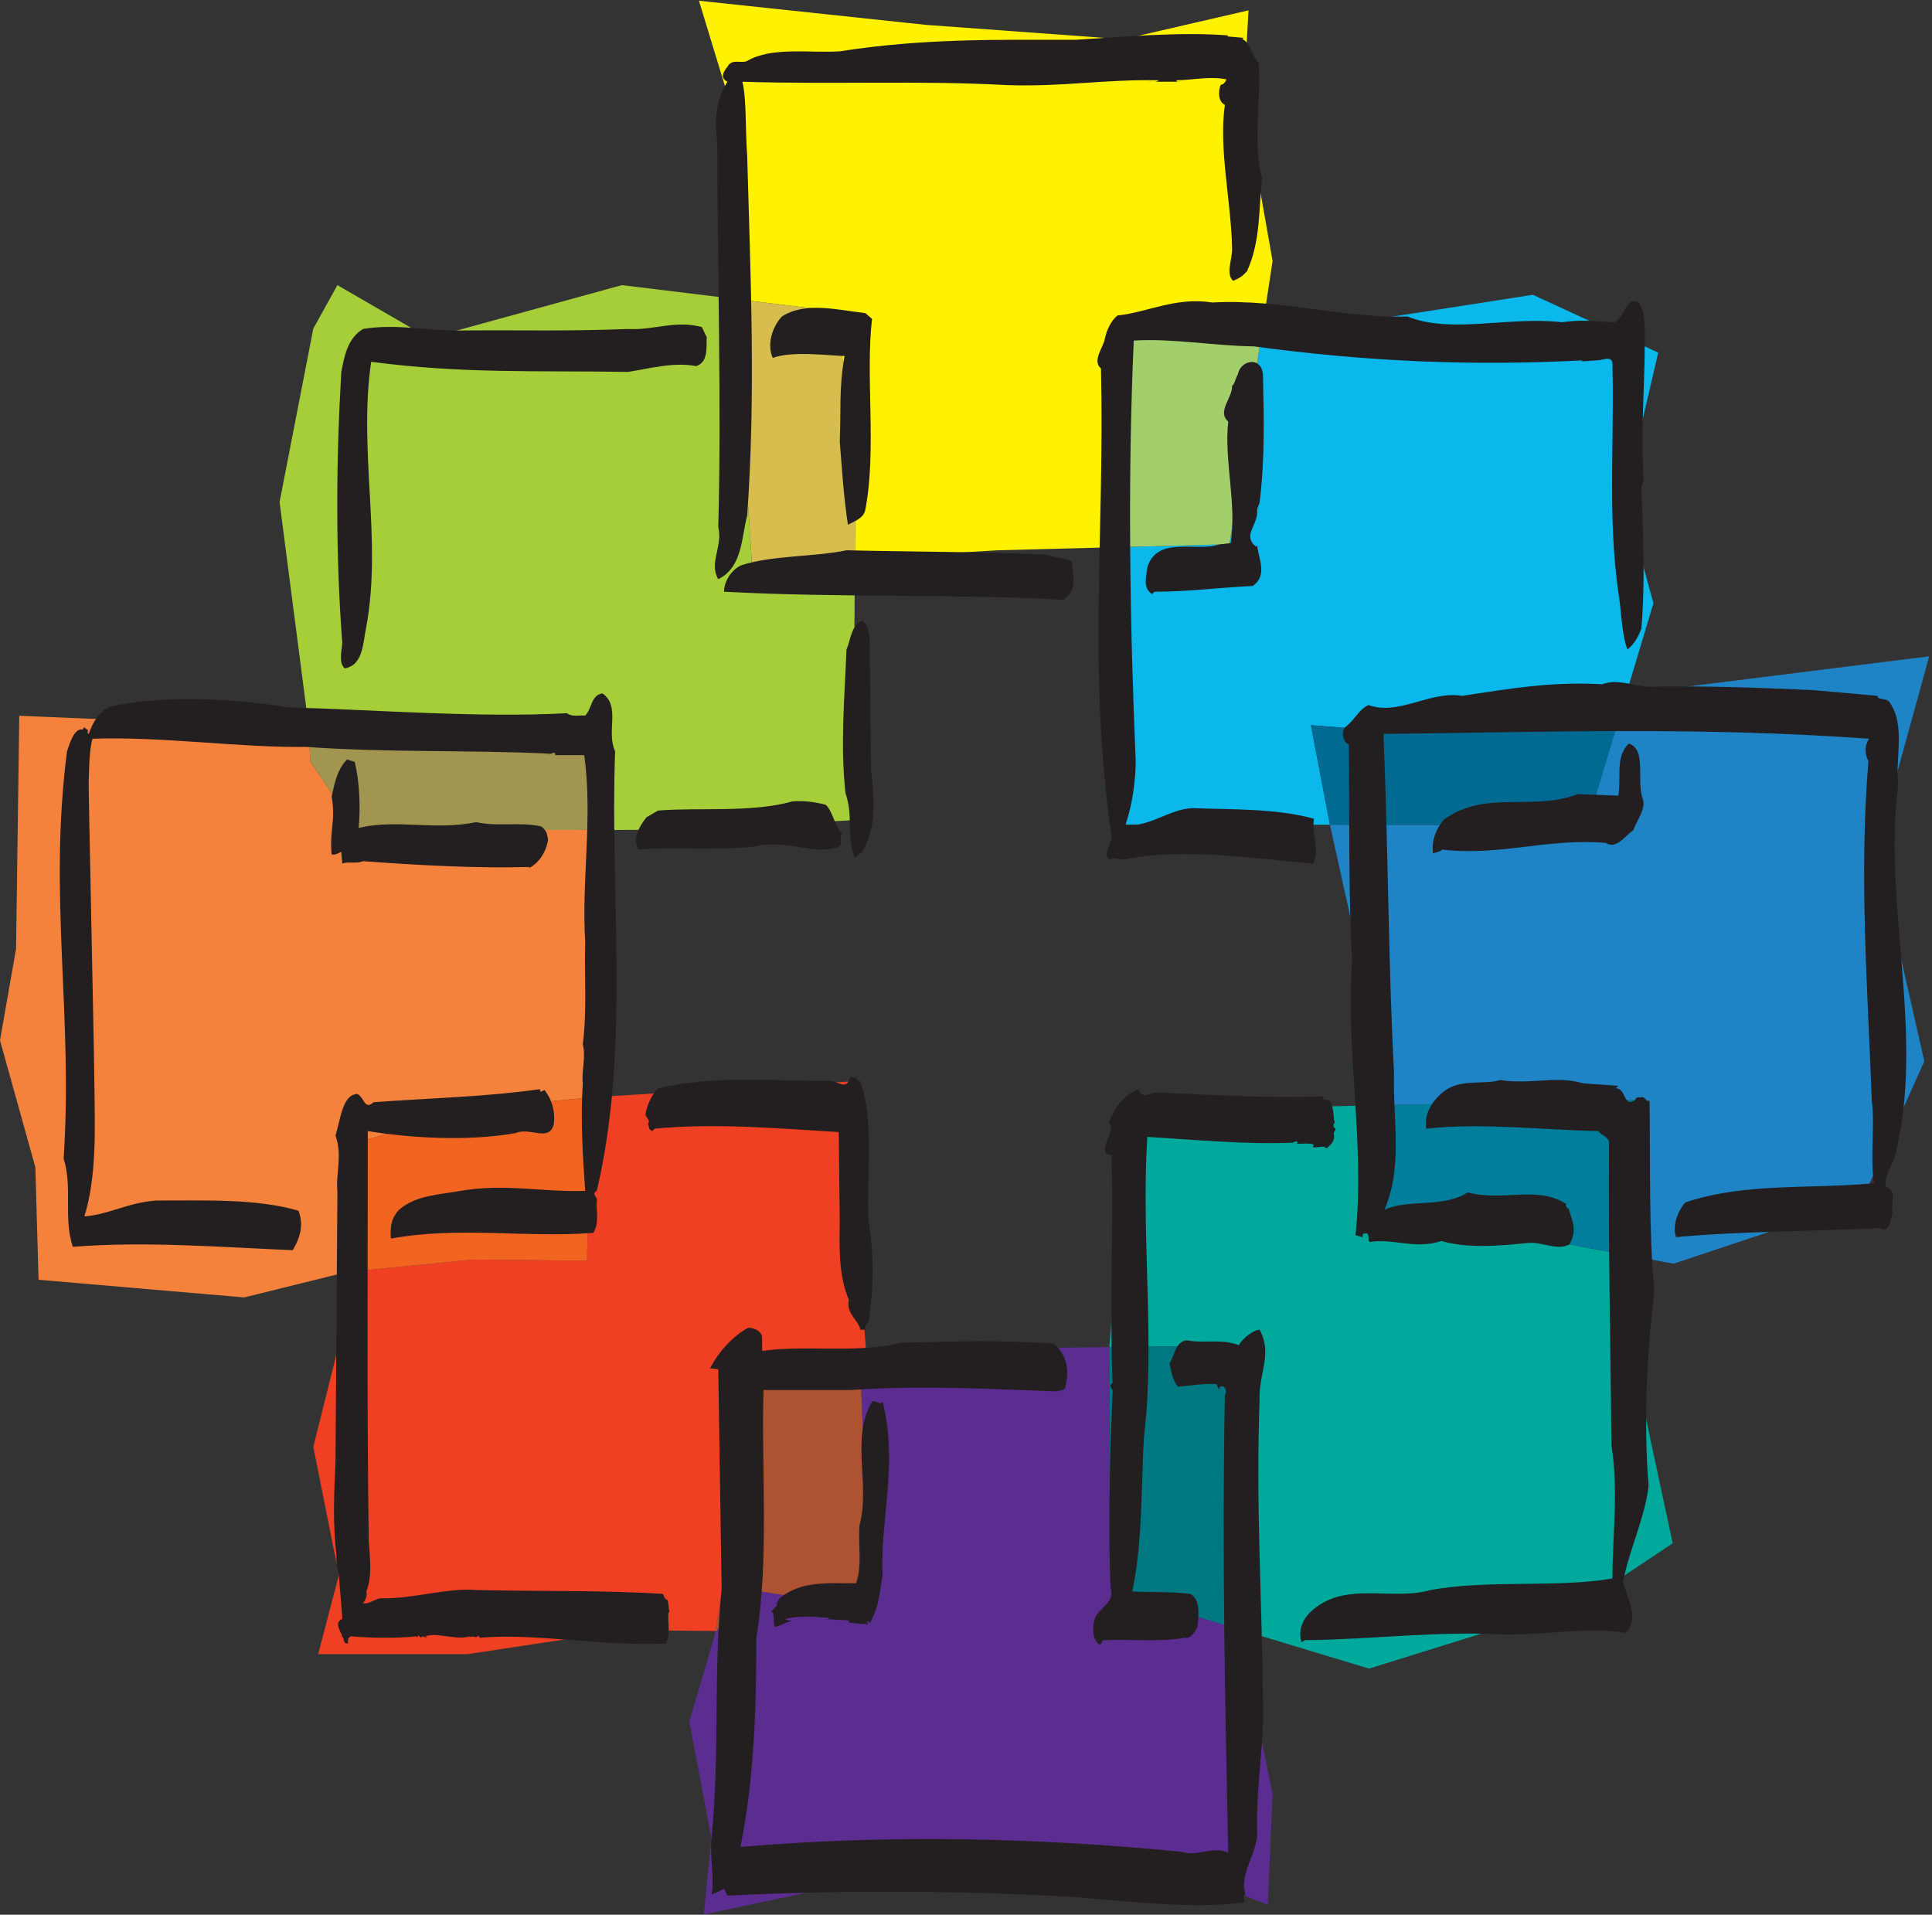
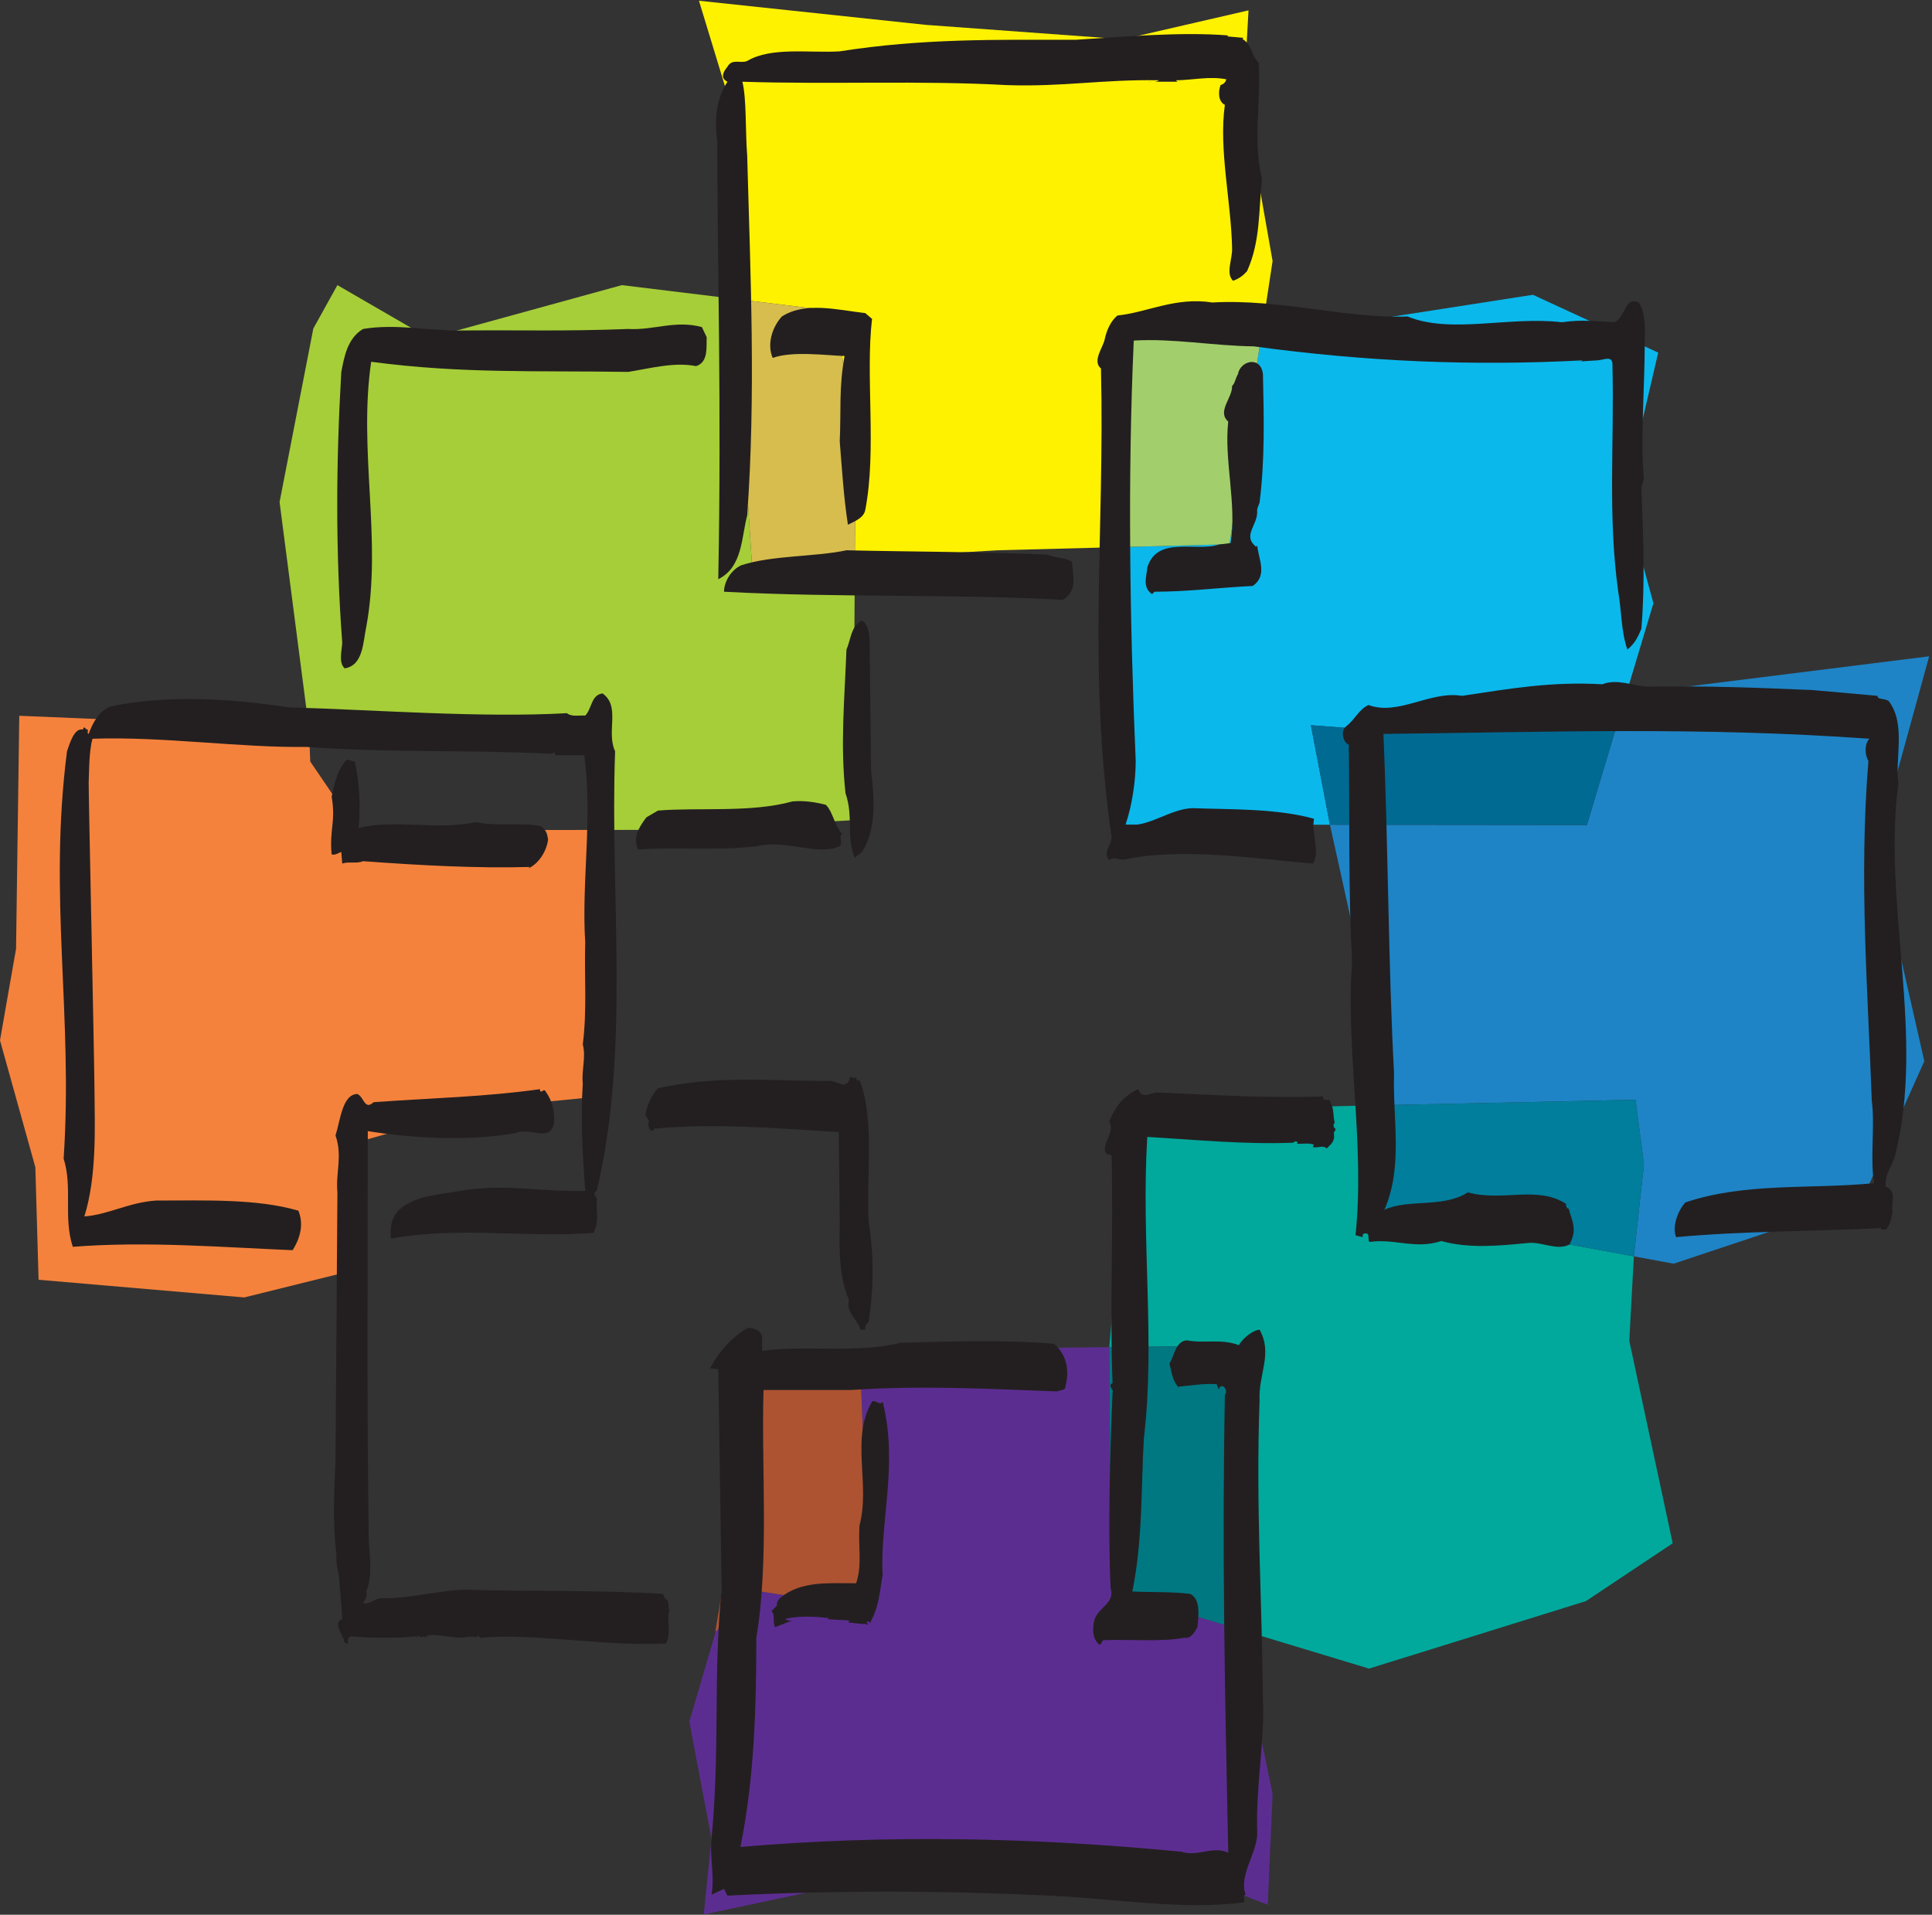
<svg xmlns="http://www.w3.org/2000/svg" width="100%" height="100%" viewBox="0 0 1455 1442" version="1.1" xml:space="preserve" style="fill-rule:evenodd;clip-rule:evenodd;stroke-linejoin:round;stroke-miterlimit:2;">
  <rect x="0" y="0" width="1455" height="1442" fill="#333333" stroke="none" />
  <g transform="matrix(4.167,0,0,4.167,0,0)">
    <path d="M201.555,98.898L203.426,149.02L240.359,149.058L240.359,149.057L236.918,131.067L243.545,131.569L261.479,125.904L293.897,125.451L298.824,109.031L293.594,89.864L299.691,63.731L277.043,53.278L237.84,59.372L228.169,59.176L222.202,98.36L201.555,98.898Z" style="fill:rgb(11,184,236);fill-rule:nonzero;" />
    <path d="M348.66,118.613L294.004,125.449L293.897,125.451L286.801,149.106L240.359,149.058L246.73,177.856L246.156,199.823L295.598,198.766L297.112,210.436L295.292,227.063L302.488,228.387L336.461,217.059L347.785,191.793L339.078,153.461L348.66,118.613Z" style="fill:rgb(30,132,198);fill-rule:nonzero;" />
    <path d="M243.545,131.569L236.918,131.067L240.359,149.057L240.359,149.058L286.801,149.106L293.897,125.451L261.479,125.904L243.545,131.569Z" style="fill:rgb(0,106,147);fill-rule:nonzero;" />
    <path d="M246.156,199.823L214.316,200.504L203.863,203.992L200.488,243.41L200.488,243.466L223.942,243.196L224.77,294.508L224.77,294.717L247.422,301.567L286.629,289.371L302.309,278.918L294.465,242.324L295.289,227.09L295.292,227.063L245.684,217.934L246.156,199.823Z" style="fill:rgb(0,169,156);fill-rule:nonzero;" />
    <path d="M295.598,198.766L246.156,199.823L245.684,217.934L295.292,227.063L297.112,210.436L295.598,198.766Z" style="fill:rgb(0,126,156);fill-rule:nonzero;" />
    <path d="M200.488,243.466L156.504,243.973L155.508,247.985L157.254,290.676L134.598,287.192L129.554,294.777L129.304,294.774L129.175,295.543L124.582,311.149L128.59,332.317L127.195,346L155.945,339.903L178.598,338.16L213.441,338.16L229.125,344.254L229.996,324.223L224.77,298.957L224.77,294.717L200.775,287.461L200.488,243.466Z" style="fill:rgb(92,45,145);fill-rule:nonzero;" />
    <path d="M223.942,243.196L200.488,243.466L200.775,287.461L224.77,294.717L224.77,294.508L223.942,243.196Z" style="fill:rgb(0,120,130);fill-rule:nonzero;" />
-     <path d="M131.543,245.84L156.504,243.973L155.074,224.899L155.074,195.367L106.824,198.321L106.524,198.35L106.102,227.86L85.445,227.644L62.66,229.895L62.293,229.986L61.855,240.582L56.628,261.489L61.246,284.664L57.503,298.957L84.507,298.957L113.258,294.598L129.304,294.774L130.414,288.107L131.543,245.84Z" style="fill:rgb(239,64,35);fill-rule:nonzero;" />
    <path d="M134.598,287.192L157.254,290.676L155.508,247.985L156.504,243.973L131.543,245.84L130.414,288.107L129.304,294.774L129.554,294.777L134.598,287.192Z" style="fill:rgb(173,83,50);fill-rule:nonzero;" />
    <path d="M64.14,206.554L85.954,200.368L106.524,198.35L107.216,149.996L64.522,150.045L56.074,137.636L55.82,131.554L3.484,129.363L2.902,171.465L0,188.02L6.39,210.957L6.972,231.293L44.144,234.485L62.293,229.986L62.589,222.813L64.14,206.554Z" style="fill:rgb(245,130,60);fill-rule:nonzero;" />
-     <path d="M85.445,227.644L106.102,227.86L106.524,198.35L85.954,200.368L64.14,206.554L62.589,222.813L62.293,229.986L62.66,229.895L85.445,227.644Z" style="fill:rgb(242,101,33);fill-rule:nonzero;" />
    <path d="M107.216,149.996L121.098,149.981L154.203,148.235L154.5,100.969L135.906,102.063L132.757,54.019L112.387,51.532L77.535,61.118L60.98,51.532L56.628,59.372L50.527,90.739L55.82,131.551L55.82,131.554L107.449,133.715L107.216,149.996Z" style="fill:rgb(166,206,56);fill-rule:nonzero;" />
-     <path d="M64.522,150.045L107.216,149.996L107.449,133.715L55.82,131.554L56.074,137.636L64.522,150.045Z" style="fill:rgb(162,149,80);fill-rule:nonzero;" />
    <path d="M154.591,86.481L154.5,100.969L180.34,99.45L201.555,98.898L201.551,98.79L200.379,68.958L204.226,58.691L228.169,59.176L229.996,47.176L224.77,17.555L225.645,1.872L202.988,7.098L167.27,4.489L126.324,0.133L132.422,20.169L132.422,48.919L132.742,53.794L132.757,54.019L151.346,56.289L154.591,86.481Z" style="fill:rgb(255,242,0);fill-rule:nonzero;" />
    <path d="M200.379,68.958L201.551,98.79L201.555,98.898L222.202,98.36L228.169,59.176L204.226,58.691L200.379,68.958Z" style="fill:rgb(162,207,107);fill-rule:nonzero;" />
    <path d="M154.5,100.969L154.591,86.481L151.346,56.289L132.757,54.019L135.906,102.063L154.5,100.969Z" style="fill:rgb(214,189,78);fill-rule:nonzero;" />
-     <path d="M221.809,6.579L224.77,6.841L224.512,7.016C226.34,8.145 225.988,9.716 227.473,11.372C227.992,17.993 226.34,25.485 228.082,32.278C227.473,38.028 227.82,43.606 225.383,49.005C224.598,49.88 223.984,50.313 222.855,50.751C221.457,49.442 222.766,46.825 222.676,44.825C222.504,36.372 220.238,26.965 221.371,18.95C220.152,18.34 220.152,16.598 220.59,15.38C221.113,15.204 221.457,14.942 221.637,14.333C218.586,13.723 215.363,14.505 212.574,14.505C212.746,14.942 213.184,14.684 213.441,14.77L207.348,14.77C208.043,14.684 208.914,14.942 209.434,14.505C199.07,14.333 192.363,15.723 181.91,15.38C166.227,14.505 150.199,15.294 134.168,14.77C134.949,17.817 134.688,23.653 135.039,28.098C135.648,50.051 136.605,71.395 135.039,93.176C133.988,97.012 134.254,102.496 129.813,104.676C128.065,101.715 130.679,98.755 129.813,95.27C130.422,73.309 129.636,47.262 129.636,25.657C129.113,21.825 129.371,18.083 131.465,14.77C130.07,14.075 130.77,12.938 131.465,12.067C132.34,10.497 133.816,11.548 135.039,11.02C139.395,8.411 146.363,9.626 151.766,9.278C166.75,6.926 179.992,7.188 194.453,7.188C202.73,6.669 213.359,5.708 221.98,6.403L221.809,6.579Z" style="fill:rgb(35,31,32);fill-rule:nonzero;" />
+     <path d="M221.809,6.579L224.77,6.841L224.512,7.016C226.34,8.145 225.988,9.716 227.473,11.372C227.992,17.993 226.34,25.485 228.082,32.278C227.473,38.028 227.82,43.606 225.383,49.005C224.598,49.88 223.984,50.313 222.855,50.751C221.457,49.442 222.766,46.825 222.676,44.825C222.504,36.372 220.238,26.965 221.371,18.95C220.152,18.34 220.152,16.598 220.59,15.38C221.113,15.204 221.457,14.942 221.637,14.333C218.586,13.723 215.363,14.505 212.574,14.505C212.746,14.942 213.184,14.684 213.441,14.77L207.348,14.77C208.043,14.684 208.914,14.942 209.434,14.505C199.07,14.333 192.363,15.723 181.91,15.38C166.227,14.505 150.199,15.294 134.168,14.77C134.949,17.817 134.688,23.653 135.039,28.098C135.648,50.051 136.605,71.395 135.039,93.176C133.988,97.012 134.254,102.496 129.813,104.676C130.422,73.309 129.636,47.262 129.636,25.657C129.113,21.825 129.371,18.083 131.465,14.77C130.07,14.075 130.77,12.938 131.465,12.067C132.34,10.497 133.816,11.548 135.039,11.02C139.395,8.411 146.363,9.626 151.766,9.278C166.75,6.926 179.992,7.188 194.453,7.188C202.73,6.669 213.359,5.708 221.98,6.403L221.809,6.579Z" style="fill:rgb(35,31,32);fill-rule:nonzero;" />
    <path d="M297.254,62.423C297.254,69.481 296.473,79.067 297.082,86.641L296.645,88.122C296.992,96.837 297.34,105.461 296.645,113.645C296.035,115.129 295.426,116.352 294.117,117.395C292.984,114.172 293.074,110.426 292.465,106.942C290.547,93.176 291.766,80.106 291.418,65.997C291.504,64.075 289.676,65.126 288.719,65.126L284.535,65.383C284.969,65.294 285.668,65.473 286.02,65.126C266.41,66.169 246.984,65.383 226.602,62.598C219.281,62.508 211.961,61.118 204.906,61.551C203.777,86.383 204.207,113.039 205.258,137.52C205.258,141.004 204.645,145.446 203.426,149.02C207.434,149.715 211.441,146.145 215.535,146.059C222.156,146.317 230.605,146.059 237.488,147.977C236.969,150.59 238.621,153.637 237.316,156.078C227.734,155.293 213.973,153.113 203.426,155.293C202.121,155.551 201.508,154.684 200.465,155.465C199.242,154.074 200.898,152.762 200.898,151.285C196.543,120.965 199.68,96.661 198.98,66.602C197.328,65.212 199.418,62.77 199.68,61.208C200.031,59.637 200.723,58.067 201.949,57.02C207.258,56.501 212.402,53.622 219.109,54.669C231.305,53.973 243.414,57.63 254.391,57.196C262.23,60.419 272.773,57.11 282.27,58.239C286.02,57.719 287.848,58.067 291.855,58.239C293.855,57.11 293.684,53.536 296.207,54.669C297.516,56.848 297.254,59.723 297.254,62.423Z" style="fill:rgb(35,31,32);fill-rule:nonzero;" />
    <path d="M157.605,57.63C156.387,68.001 158.473,81.325 156.387,92.13C156.121,93.7 154.203,94.309 153.246,94.833C152.461,89.692 152.199,85.075 151.766,79.762C152.027,74.36 151.59,70.09 152.637,64.34C149.5,64.255 143.227,63.38 139.656,64.684C138.605,62.337 139.48,59.2 141.309,57.196C145.582,54.497 151.152,55.977 156.387,56.59L157.605,57.63Z" style="fill:rgb(35,31,32);fill-rule:nonzero;" />
    <path d="M127.723,60.942C127.633,62.684 128.065,65.473 125.801,66.169C121.793,65.383 117.438,66.602 113.52,67.215C96.789,66.954 83.46,67.563 67.082,65.383C64.73,81.505 69.085,97.536 66.21,113.215C65.601,116.004 65.687,120.27 62.289,120.793C61.16,119.746 61.769,117.656 61.855,116.176C60.636,99.883 60.722,83.684 61.683,67.215C62.203,64.598 62.73,61.208 65.601,59.458C71.699,58.419 77.8,59.895 83.988,59.723C94.613,59.637 102.02,59.895 113.52,59.458C118.137,59.723 122.055,57.809 126.848,59.114L127.723,60.942Z" style="fill:rgb(35,31,32);fill-rule:nonzero;" />
    <path d="M228.254,67.653C228.434,75.579 228.605,83.157 227.645,90.825C227.473,91.434 227.121,91.872 227.215,92.567C227.215,95.008 224.512,96.837 227.035,98.84L227.215,98.575C227.473,101.102 229.125,103.981 226.426,105.895C219.719,106.242 214.664,106.942 208.652,106.942L208.215,107.379C206.387,106.16 207.258,104.067 207.348,102.582C209.09,96.747 216.23,99.794 220.328,98.407L222.418,98.145C223.551,91.087 221.199,83.157 221.98,76.188C219.887,74.36 222.766,71.919 222.676,69.743C223.203,69.305 223.289,68.348 223.723,67.653C224.16,65.126 227.906,64.255 228.254,67.653Z" style="fill:rgb(35,31,32);fill-rule:nonzero;" />
    <path d="M189.227,100.235C190.621,100.844 192.625,100.754 193.754,101.543C193.844,104.067 194.887,106.68 192.102,108.418C173.02,107.289 151.848,108.074 130.854,106.942C130.854,105.199 132.074,103.02 133.988,102.153C139.656,100.324 147.32,100.668 152.984,99.45C163.785,99.715 177.813,99.715 189.227,100.235Z" style="fill:rgb(35,31,32);fill-rule:nonzero;" />
    <path d="M157.164,115.567L157.426,139.176C157.949,143.793 158.559,149.715 155.773,153.988L154.465,155.031C152.898,151.113 154.289,147.625 152.809,143.36C151.848,134.645 152.637,126.367 152.984,117.395C153.77,115.653 153.77,113.125 155.773,112.168C156.816,112.692 157.078,114.258 157.164,115.567Z" style="fill:rgb(35,31,32);fill-rule:nonzero;" />
    <path d="M327.574,124.715L339.332,125.758C339.246,126.543 340.816,126.11 341.426,126.805C344.473,130.985 342.469,136.996 343.082,141.699C340.207,163.656 348.043,187.176 342.469,208.961C341.945,210.789 340.551,212.266 340.816,214.446C342.992,215.406 341.684,217.496 342.035,219.063C341.855,220.192 341.598,221.504 340.816,222.199L339.945,222.199L339.945,221.942C328.617,222.551 315.027,222.461 302.918,223.59C302.219,221.762 303.09,219.063 304.574,217.324C315.461,213.66 327.051,214.965 338.723,213.836C337.938,209.653 338.898,203.473 338.289,198.942C337.59,179.16 335.938,158.778 337.68,137.52C336.98,136.387 336.98,134.473 337.848,133.512C307.277,131.336 280.352,132.293 250.035,132.645C250.91,153.551 250.91,174.719 251.949,193.973C251.691,202.34 253.609,210.789 250.211,218.629C254.652,216.625 260.84,218.363 265.281,215.496C271.555,217.235 277.824,214.188 283.051,217.586C282.879,218.02 283.402,218.629 283.488,218.363C284.102,220.723 285.145,222.113 283.66,224.899C281.484,226.121 278.613,224.379 276.172,224.641C270.941,225.16 265.457,225.684 260.488,224.289C255.785,225.86 251.867,223.77 247.512,224.465C247.074,224.031 247.77,222.551 246.461,222.981C246.203,223.071 246.293,223.422 246.293,223.59L244.984,223.246C246.723,206.692 243.152,189.707 244.371,173.676C243.676,161.828 243.934,147.016 243.766,134.559C242.895,134.383 242.105,132.117 243.324,131.246C244.895,130.028 245.59,128.196 247.332,127.418C252.738,129.418 258.484,124.801 264.234,125.758C272.949,124.449 280.352,123.145 289.586,123.668C292.285,122.621 294.988,123.93 297.691,124.102C308.84,123.93 317.293,124.278 327.574,124.715Z" style="fill:rgb(35,31,32);fill-rule:nonzero;" />
    <path d="M111.168,135.778C110.207,162.262 113.953,189.356 107.855,215.231C106.723,215.754 108.203,216.535 107.855,216.973C107.684,218.895 108.379,220.891 107.246,222.813C95.308,223.77 82.851,221.59 70.656,223.856C70.48,221.852 70.656,220.192 72.136,218.629C75.183,216.016 79.281,215.926 83.199,215.231C91.214,213.836 98.097,215.496 105.766,215.231C105.328,209.129 104.895,202.34 105.328,195.801C105.066,193.539 105.938,191.102 105.328,188.746C106.113,182.559 105.59,176.723 105.766,170.278C105.066,159.301 107.16,147.625 105.59,136.473L100.363,136.473C100.277,135.516 99.578,136.473 99.32,136.211C99.32,136.563 98.707,136.387 98.449,136.473C98.707,136.387 99.144,136.563 99.32,136.211C85.027,135.516 69.785,136.043 55.41,134.992C43.472,135.168 29.449,133.074 16.726,133.512C16.027,135.692 16.089,140.746 16.027,141.442C15.972,142.137 17.019,189.996 17.074,196.848C17.136,203.699 17.511,212.617 15.246,219.848C19.691,219.504 23.171,217.324 28.23,216.973C37.285,216.973 46.433,216.625 53.925,218.805C54.886,221.153 54.363,223.59 52.886,225.949C40.253,225.426 26.398,224.289 13.156,225.34C11.41,220.024 13.156,214.621 11.5,209.395C13.242,183.434 8.714,162.176 12.109,135.778C12.632,134.297 13.418,131.508 14.988,131.856C15.246,130.985 15.335,131.856 15.855,131.856C15.945,132.117 15.683,132.555 16.027,132.645C16.726,130.727 17.859,128.457 20.035,127.676C30.406,125.5 41.902,126.281 52.273,127.848C67.957,128.285 86.769,129.766 102.457,128.895C103.324,129.594 104.633,129.246 105.766,129.328C106.984,128.113 106.809,125.582 108.902,125.324C112.211,127.676 109.512,132.203 111.168,135.778Z" style="fill:rgb(35,31,32);fill-rule:nonzero;" />
-     <path d="M296.902,144.403C297.516,146.231 295.773,148.324 295.164,150.067C293.855,150.852 292.199,153.637 290.199,152.332C279.57,151.457 271.117,154.77 260.664,153.551C260.23,153.988 259.621,153.988 259.004,154.246C258.66,151.981 259.535,149.805 260.926,148.145C268.418,142.66 276.957,146.668 285.145,143.528L292.465,143.793C293.074,140.66 291.855,136.738 294.379,134.383C297.691,135.434 295.684,141.18 296.902,144.403Z" style="fill:rgb(35,31,32);fill-rule:nonzero;" />
    <path d="M64.121,137.692C64.992,141.442 65.168,145.887 64.82,149.629C71.875,147.977 78.496,150.153 86.074,148.582C89.734,149.457 94.179,148.496 97.839,149.367C98.793,150.153 98.878,150.676 99.058,151.723C98.793,153.813 97.402,156.078 95.48,156.949L95.746,156.688C86.246,156.949 76.316,156.426 65.601,155.641C64.468,156.16 62.988,155.641 61.855,156.078L61.683,153.988C61.07,154.16 60.636,154.594 59.941,154.422C59.503,149.895 60.722,148.582 59.941,143.969C60.46,141.528 60.98,139 62.73,137.262L64.121,137.692Z" style="fill:rgb(35,31,32);fill-rule:nonzero;" />
    <path d="M149.238,145.446C150.543,146.668 150.809,149.281 152.199,150.676C151.418,151.457 152.461,151.981 151.766,152.942C147.582,154.77 142.27,151.633 136.691,152.942C130.16,153.813 120.578,153.028 115.348,153.551C114.301,151.457 115.434,149.543 116.828,147.715L118.918,146.496C126.238,145.887 135.738,146.926 143.227,144.84C145.316,144.668 147.145,144.926 149.238,145.446Z" style="fill:rgb(35,31,32);fill-rule:nonzero;" />
    <path d="M154.902,194.758L154.727,195.02L155.074,195.367L155.336,195.192C158.125,202.164 156.555,212.266 156.992,220.723C157.949,226.903 157.949,232.481 156.992,238.926C156.555,239.278 156.293,239.711 156.387,240.321L155.508,240.321C155.074,238.492 152.898,237.442 153.418,234.918C151.59,230.653 151.68,225.598 151.766,220.891L151.59,204.602C140.176,203.903 128.94,202.942 118.309,203.992L117.875,204.426C117.004,203.903 117.527,204.082 117.09,203.121C117.613,202.512 116.828,202.074 116.656,201.465C116.828,199.895 117.875,197.715 118.918,196.676C129.371,194.406 137.566,195.278 149.5,195.367C151.238,195.02 152.984,197.457 153.68,194.582C154.203,194.848 154.289,194.848 154.902,194.758Z" style="fill:rgb(35,31,32);fill-rule:nonzero;" />
-     <path d="M286.191,195.801L292.465,196.238L292.027,196.676C293.941,196.676 293.336,200.332 295.598,198.766C295.598,198.246 296.121,198.324 296.473,198.324C297.082,198.067 297.43,198.766 297.691,198.942L298.125,198.942C298.301,210.004 297.953,222.285 298.996,233.434C297.691,243.977 296.992,256.871 297.953,268.551C297.254,274.473 294.293,280.481 293.336,285.973C294.117,288.762 296.383,292.59 293.77,295.117C286.801,293.899 278.957,295.645 271.379,295.379C259.355,294.77 247.512,296.336 235.836,296.426L235.223,296.778C234.617,294.86 235.309,292.942 236.617,291.551C242.805,285.449 251.254,289.457 258.574,287.363C269.027,285.449 281.402,287.012 291.418,285.274C291.418,277.348 292.551,269.504 291.246,261.227C291.066,243.11 290.637,223.77 290.805,206.692C290.895,205.473 289.328,205.211 288.891,204.426C279.57,204.254 267.371,202.863 257.785,203.992C257.176,201.113 259.355,198.246 261.535,196.848C264.496,195.02 268.332,196.067 271.117,195.192C276.695,196.067 281.223,194.324 286.191,195.801Z" style="fill:rgb(35,31,32);fill-rule:nonzero;" />
    <path d="M97.574,196.848C97.66,197.981 98.269,196.496 98.621,197.285C99.839,198.942 100.363,201.113 100.098,203.121C99.32,206.52 95.746,203.641 93.222,204.778C84.418,206.34 73.964,205.645 66.472,204.426C66.472,228.817 66.296,255.653 66.648,278.395C66.82,281.617 67.347,284.664 66.21,287.629C66.386,288.41 66.125,289.113 65.601,289.723C66.738,290.067 67.957,288.762 68.996,288.848C74.402,289.024 80.761,286.934 86.074,287.363C96.269,287.629 108.641,287.363 119.793,288.063C120.051,288.41 120.051,289.024 120.578,289.113C120.926,289.633 120.746,290.5 121.012,291.371L120.836,291.371C120.578,293.289 121.355,295.645 120.227,297.207L120.227,297.035C108.641,297.559 96.789,295.117 86.769,295.988L86.335,295.559C86.246,296.336 85.293,295.379 84.855,295.988L84.855,295.727C82.589,296.512 78.843,294.949 76.925,295.727L77.101,295.988C77.277,296.254 76.402,295.379 76.058,295.988L75.621,295.559L75.273,295.988L75.273,295.727C72.394,296.078 66.996,296.078 63.511,295.727C62.898,295.817 62.816,296.512 62.898,297.035C61.683,297.035 62.55,296.078 61.683,295.727L61.855,295.727C61.769,295.117 60.199,293.289 61.855,292.59C61.769,290.418 61.421,287.363 61.246,284.664C60.98,283.535 60.722,282.66 60.812,281.098C60.113,275.168 60.371,270.113 60.636,264.016L60.98,215.496C60.636,211.918 61.941,208.961 60.636,205.211C61.511,202.512 61.855,197.805 64.558,197.715C65.777,198.156 65.863,200.77 67.519,199.199C78.582,198.414 87.554,198.246 97.574,196.848Z" style="fill:rgb(35,31,32);fill-rule:nonzero;" />
    <path d="M209.434,197.457C219.199,197.895 229.738,198.504 239.145,198.156C238.887,199.285 240.363,198.324 240.449,199.199C241.148,200.504 240.887,201.637 241.234,202.942C240.887,203.121 241.063,203.473 241.063,203.731C241.758,204.168 241.063,204.426 241.063,204.778C241.324,206.34 240.539,206.781 239.754,207.567C239.23,206.871 237.926,207.567 237.316,207.301C237.227,207.129 237.402,207.039 237.488,206.871C236.531,206.52 235.223,206.781 234.18,206.692C234.355,206.781 234.441,206.606 234.527,206.52C234.27,205.91 233.48,206.692 233.746,206.52C224.945,206.871 216.23,205.996 207.348,205.473C206.215,223.942 208.824,242.676 206.738,259.84C206.215,268.551 206.563,278.395 204.645,287.629C208.129,287.801 211.527,287.629 215.102,288.063C217.105,289.024 216.582,292.332 216.41,294.074C215.883,295.028 215.188,296.254 214.051,295.988C210.133,296.778 204.207,296.254 199.68,296.426C198.98,296.336 199.242,297.297 198.633,297.207C197.414,296.078 197.414,294.598 197.762,292.856C198.461,290.418 201.598,289.809 200.723,287.012C200.199,276.039 200.641,262.278 201.074,251.645C201.422,251.215 200.031,250.426 201.074,249.988C200.551,236.832 201.25,222.637 200.898,208.785C200.379,208.61 199.855,208.699 199.68,207.91C199.59,206.082 201.508,204.426 200.465,202.684C201.684,199.723 203.254,197.981 205.691,196.848C206.563,198.942 207.957,197.285 209.434,197.457Z" style="fill:rgb(35,31,32);fill-rule:nonzero;" />
    <path d="M137.738,241.629L137.738,244.153C145.582,243.02 154.816,244.68 162.832,242.676C172.41,242.41 181.473,242.149 190.445,242.848C192.625,244.59 193.402,247.465 192.535,250.606C192.625,251.301 191.574,251.215 191.055,251.473C179.031,251.035 166.66,250.34 153.855,251.215L137.996,251.215C137.566,264.801 139.043,282.137 136.691,295.988C136.691,308.449 136.348,321.344 133.816,333.801C160.215,331.535 186.699,332.059 213.621,334.676C216.32,335.629 219.281,333.535 221.98,334.844C221.371,306.621 220.848,280.223 221.371,252.082C221.98,251.473 221.199,250.164 220.59,250.606C220.328,250.692 220.328,251.035 220.328,251.215L219.887,250.164C217.715,249.988 215.102,250.426 213.012,250.606L213.012,250.774C211.879,249.465 211.793,248.16 211.355,246.418C212.223,245.199 212.402,242.41 214.492,242.238C217.715,242.848 220.676,241.891 223.898,243.11C224.77,241.629 226.684,240.321 227.645,240.321C230.082,244.68 227.383,248.426 227.645,253.129C226.949,271.942 228.082,288.848 228.254,307.051C228.605,314.547 226.949,322.824 227.215,331.098C227.383,334.676 223.813,338.852 225.121,342.426C224.246,342.778 225.293,343.293 224.77,343.821C213.707,345.301 200.551,343.035 189.574,342.602C170.148,341.641 150.719,341.641 131.465,342.602L130.854,341.383L128.59,342.426C129.199,339.293 128.242,335.629 128.59,332.317C130.16,316.117 128.852,302.875 130.422,287.192L129.813,247.465L128.332,247.293C129.895,244.238 132.598,241.371 135.207,239.973C136.258,239.973 137.566,240.496 137.738,241.629Z" style="fill:rgb(35,31,32);fill-rule:nonzero;" />
    <path d="M159.52,253.305C162.391,264.629 158.996,274.996 159.52,284.664C158.996,287.543 158.906,289.981 157.605,292.59L157.164,293.465C157.254,293.289 157.078,293.121 156.992,293.028C156.816,293.028 156.645,293.121 156.555,293.289L156.816,293.289L156.816,293.641L156.555,293.641L156.555,293.465C155.688,293.641 154.027,293.199 153.418,293.289L153.418,292.856L148.629,292.59C149.059,292.59 149.586,292.77 149.848,292.422C147.145,292.16 144.355,291.981 141.918,292.59C142.27,292.942 142.965,292.942 143.227,292.856L140.09,294.074C139.566,293.379 140.176,291.637 139.395,291.199L140.438,290.153C140.266,289.809 140.613,289.113 141.137,288.672C144.883,285.715 149.586,286.145 154.727,286.145C155.855,282.836 155.074,279.699 155.336,275.692C157.34,268.199 153.68,260.008 157.605,253.305C158.125,252.863 159.082,254.172 159.52,253.305Z" style="fill:rgb(35,31,32);fill-rule:nonzero;" />
  </g>
</svg>